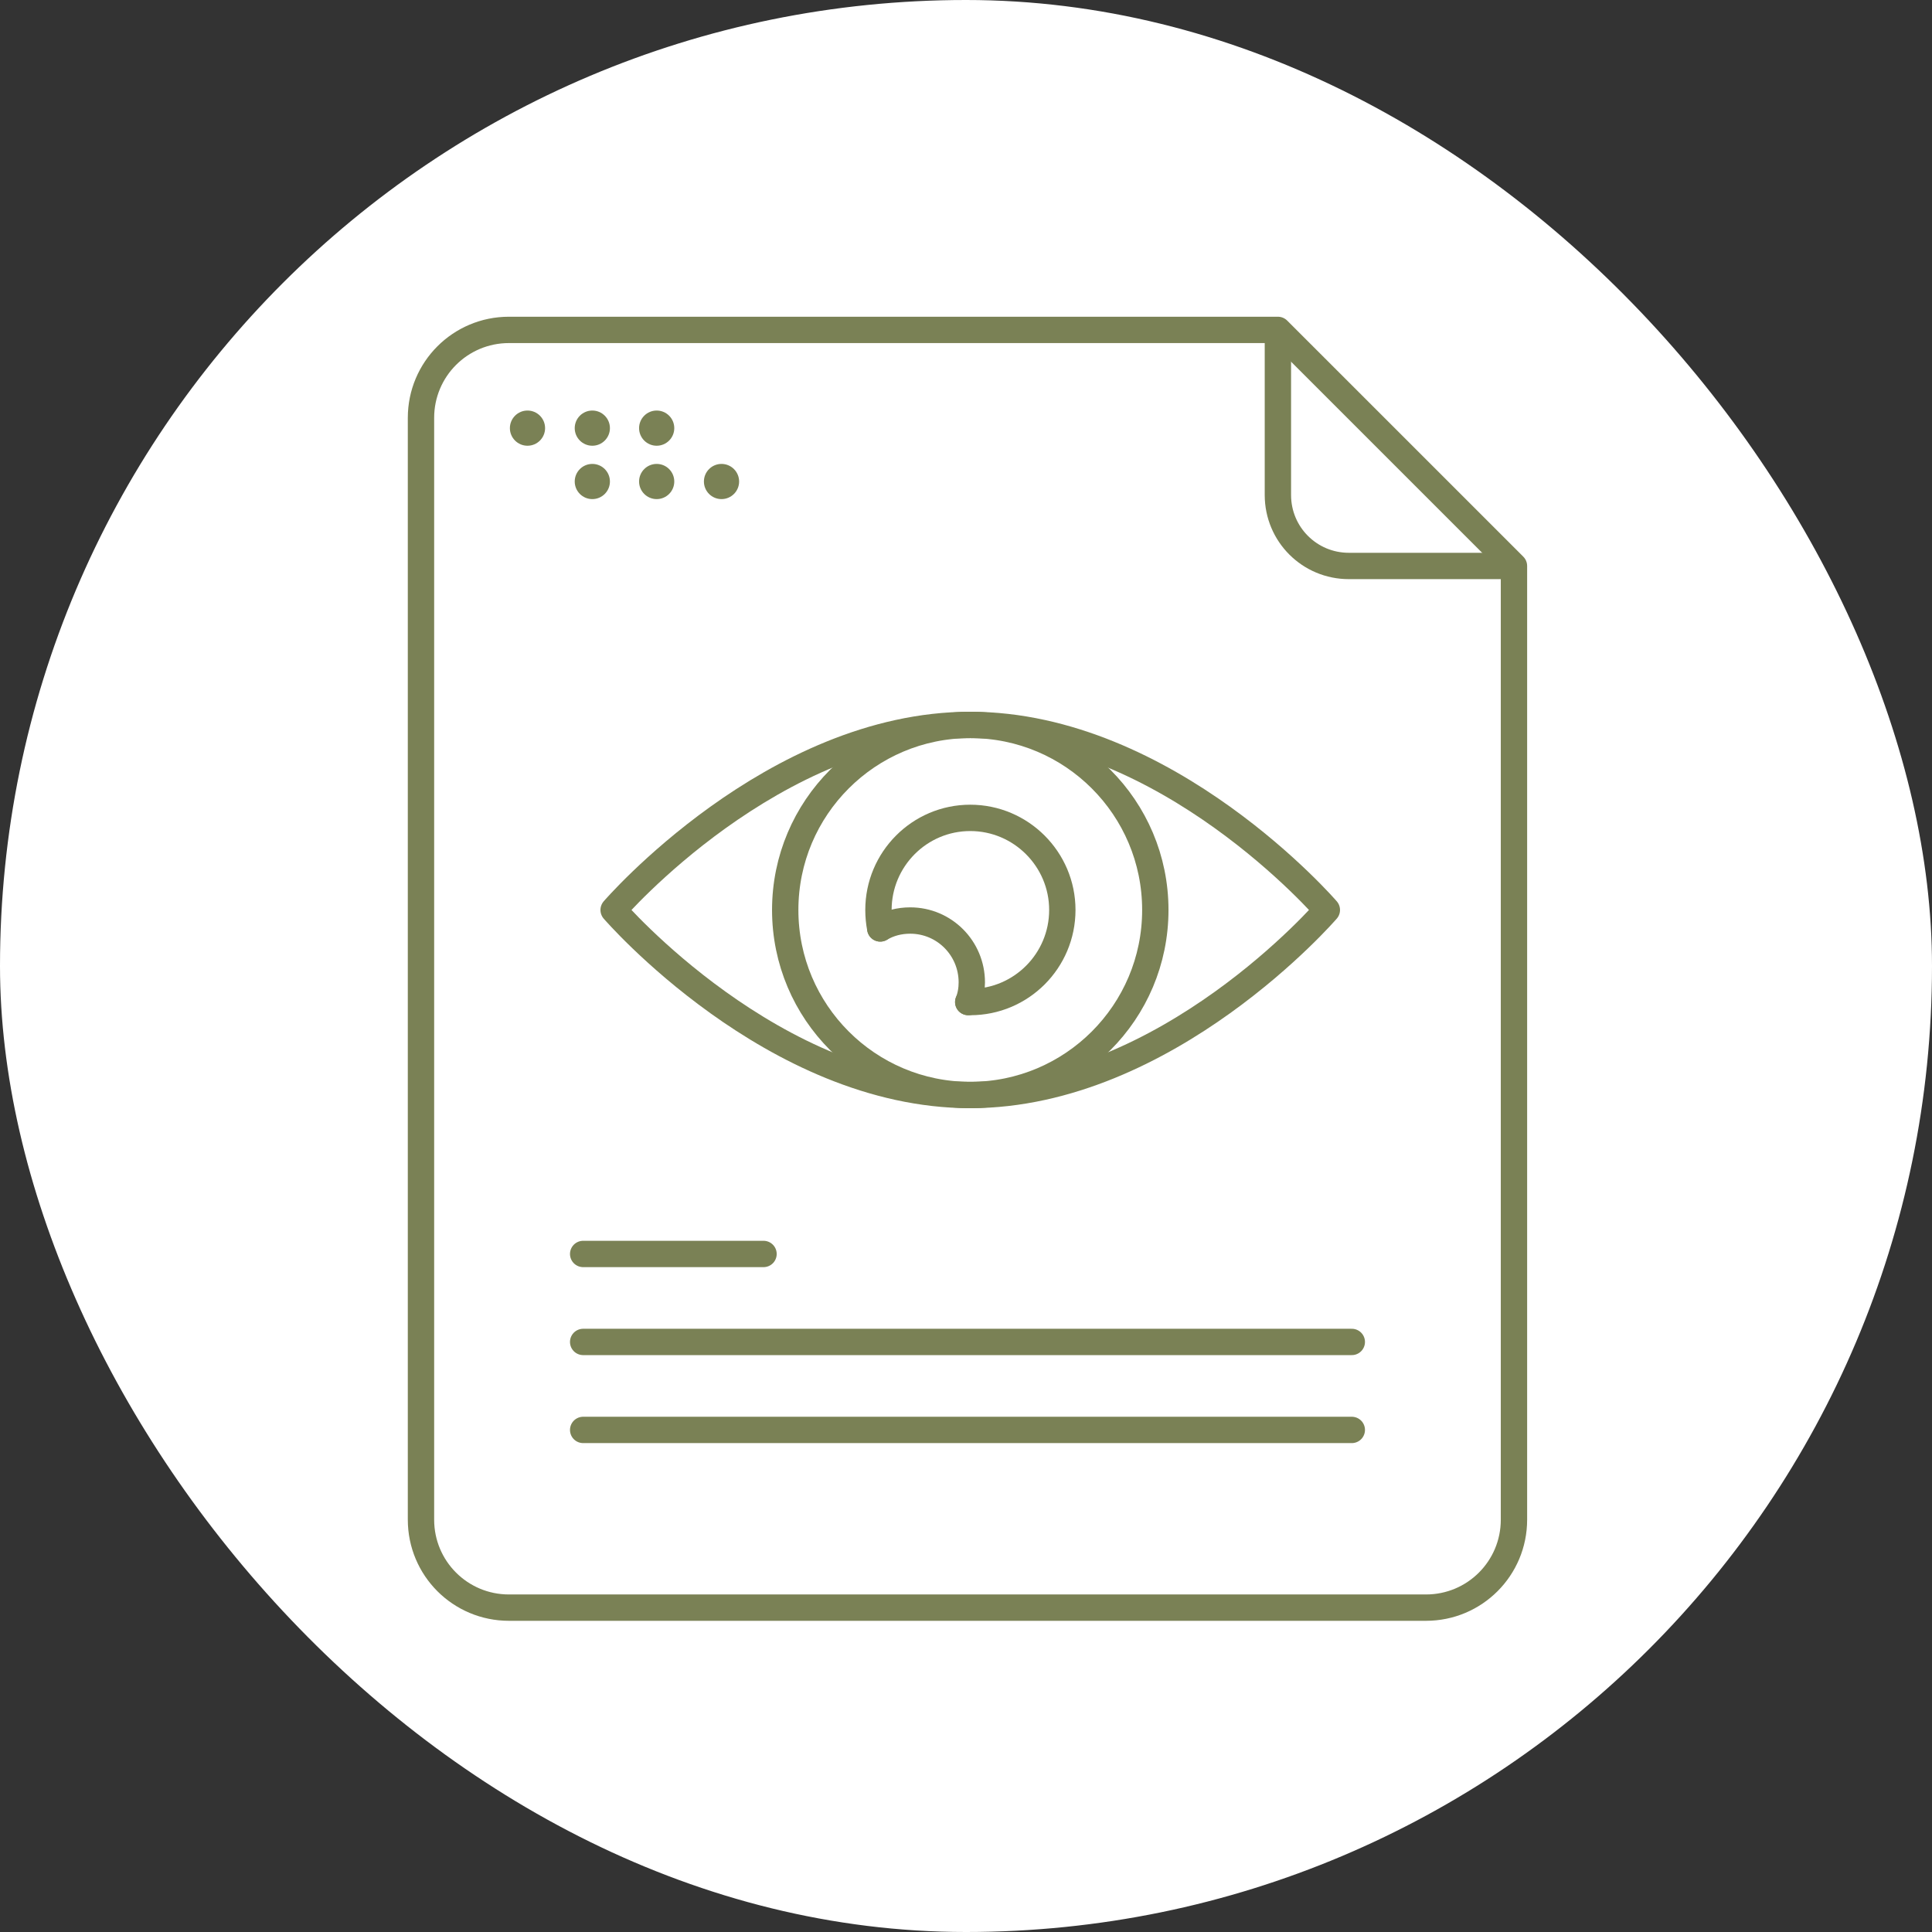
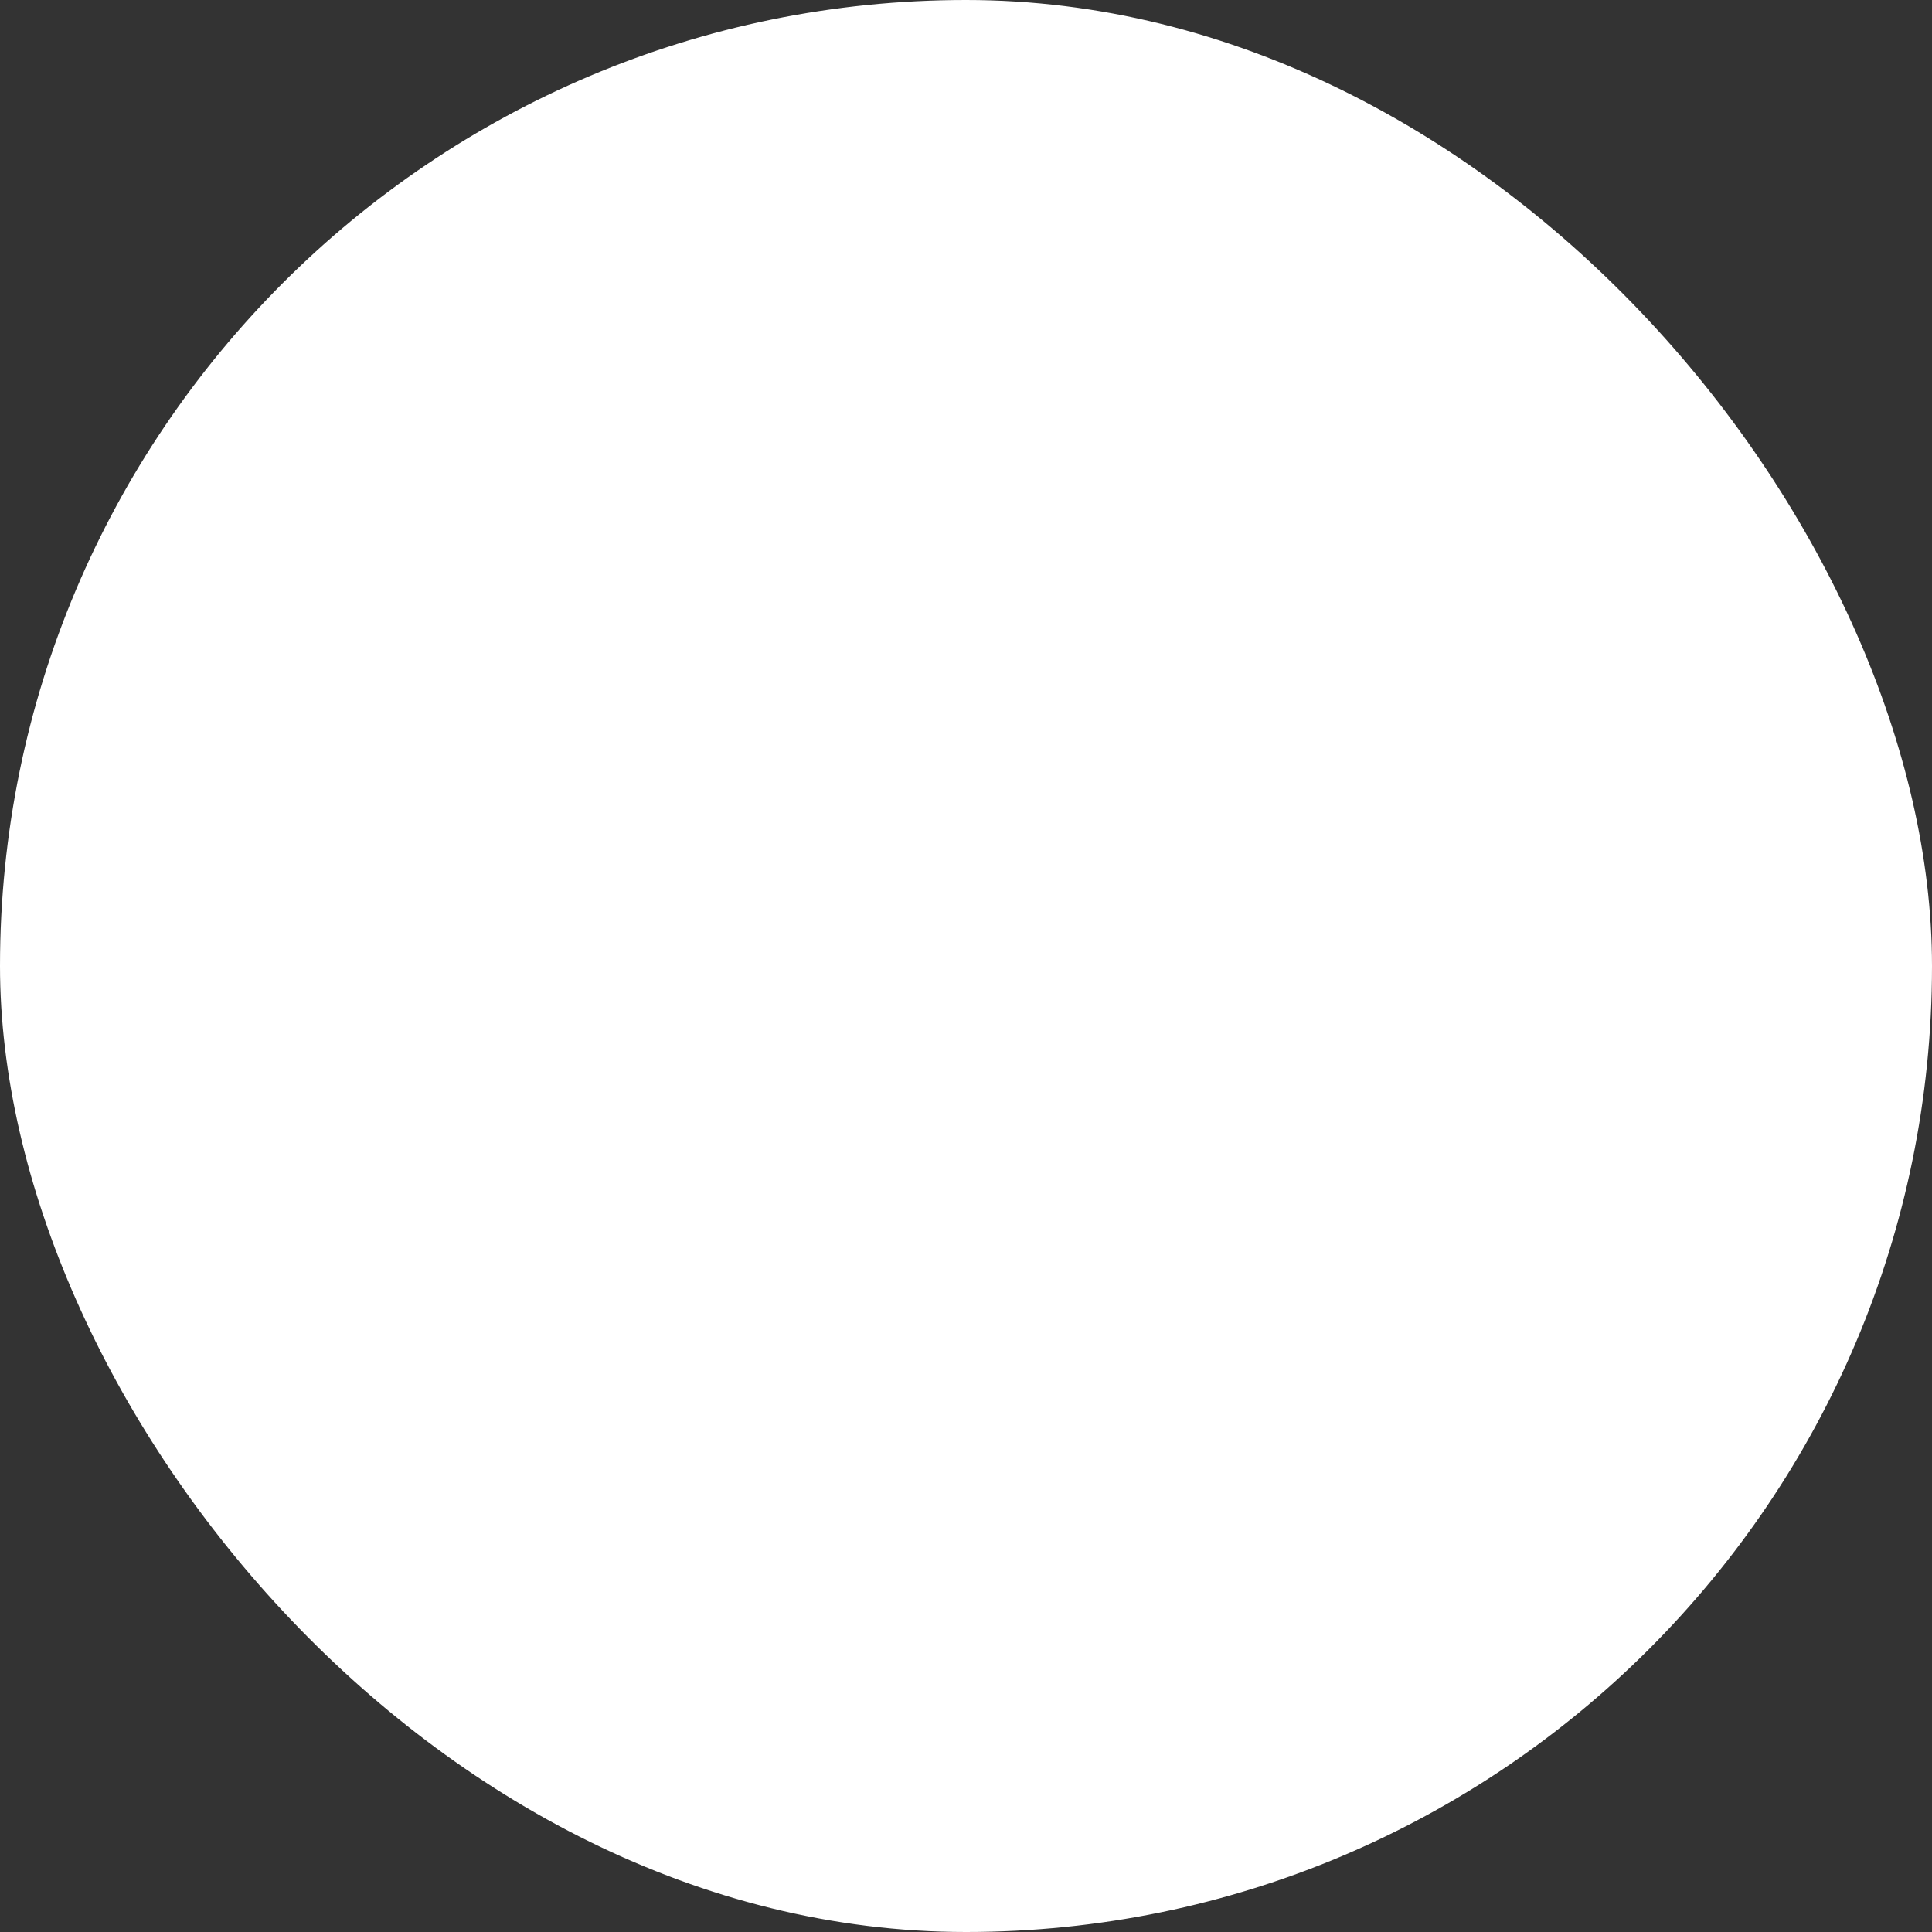
<svg xmlns="http://www.w3.org/2000/svg" width="220" height="220" viewBox="0 0 220 220" fill="none">
  <rect x="0" y="0" width="220" height="220" fill="#333333" stroke="none" />
  <rect width="220" height="220" rx="110" fill="white" />
  <g clip-path="url(#clip0_2721_5527)">
    <path d="M172.398 64.448V173.046C172.398 178.59 167.923 183.064 162.379 183.064H57.956C52.412 183.064 47.938 178.59 47.938 173.046V47.584C47.938 42.041 52.412 37.566 57.956 37.566H145.515L172.398 64.448Z" stroke="#7A8155" stroke-width="3" stroke-linejoin="round" />
    <path d="M66.406 142.791H86.944" stroke="#7A8155" stroke-width="3" stroke-miterlimit="10" stroke-linecap="round" />
    <path d="M66.406 152.809H153.932" stroke="#7A8155" stroke-width="3" stroke-miterlimit="10" stroke-linecap="round" />
    <path d="M66.406 162.828H153.932" stroke="#7A8155" stroke-width="3" stroke-miterlimit="10" stroke-linecap="round" />
-     <path d="M172.398 64.448H153.597C149.122 64.448 145.516 60.842 145.516 56.367V37.566" stroke="#7A8155" stroke-width="3" stroke-miterlimit="10" />
-     <path d="M151.09 103.62C151.09 103.62 132.923 124.691 110.482 124.691C88.041 124.691 69.875 103.62 69.875 103.62C69.875 103.62 88.041 82.548 110.482 82.548C132.923 82.548 151.09 103.62 151.09 103.62Z" stroke="#7A8155" stroke-width="3" stroke-linecap="round" stroke-linejoin="round" />
+     <path d="M172.398 64.448C149.122 64.448 145.516 60.842 145.516 56.367V37.566" stroke="#7A8155" stroke-width="3" stroke-miterlimit="10" />
    <path d="M110.486 124.691C122.123 124.691 131.558 115.257 131.558 103.62C131.558 91.982 122.123 82.548 110.486 82.548C98.848 82.548 89.414 91.982 89.414 103.62C89.414 115.257 98.848 124.691 110.486 124.691Z" stroke="#7A8155" stroke-width="3" stroke-linecap="round" stroke-linejoin="round" />
-     <path d="M100.232 105.723C100.098 105.022 100.031 104.321 100.031 103.619C100.031 97.842 104.706 93.133 110.484 93.133C116.261 93.133 120.969 97.842 120.969 103.619C120.969 109.397 116.294 114.105 110.484 114.105H110.25" stroke="#7A8155" stroke-width="3" stroke-linecap="round" stroke-linejoin="round" />
    <path d="M100.242 105.723C101.244 105.122 102.413 104.822 103.648 104.822C107.522 104.822 110.661 107.961 110.661 111.868C110.661 112.669 110.528 113.404 110.26 114.105" stroke="#7A8155" stroke-width="3" stroke-linecap="round" stroke-linejoin="round" />
    <path d="M60.066 50.757C61.173 50.757 62.07 49.859 62.07 48.753C62.07 47.646 61.173 46.749 60.066 46.749C58.96 46.749 58.062 47.646 58.062 48.753C58.062 49.859 58.96 50.757 60.066 50.757Z" fill="#7A8155" />
    <path d="M67.449 50.757C68.556 50.757 69.453 49.859 69.453 48.753C69.453 47.646 68.556 46.749 67.449 46.749C66.342 46.749 65.445 47.646 65.445 48.753C65.445 49.859 66.342 50.757 67.449 50.757Z" fill="#7A8155" />
    <path d="M74.777 50.757C75.884 50.757 76.781 49.859 76.781 48.753C76.781 47.646 75.884 46.749 74.777 46.749C73.671 46.749 72.773 47.646 72.773 48.753C72.773 49.859 73.671 50.757 74.777 50.757Z" fill="#7A8155" />
    <path d="M67.449 56.834C68.556 56.834 69.453 55.937 69.453 54.831C69.453 53.724 68.556 52.827 67.449 52.827C66.342 52.827 65.445 53.724 65.445 54.831C65.445 55.937 66.342 56.834 67.449 56.834Z" fill="#7A8155" />
    <path d="M74.777 56.834C75.884 56.834 76.781 55.937 76.781 54.831C76.781 53.724 75.884 52.827 74.777 52.827C73.671 52.827 72.773 53.724 72.773 54.831C72.773 55.937 73.671 56.834 74.777 56.834Z" fill="#7A8155" />
    <path d="M82.16 56.834C83.266 56.834 84.164 55.937 84.164 54.831C84.164 53.724 83.266 52.827 82.16 52.827C81.053 52.827 80.156 53.724 80.156 54.831C80.156 55.937 81.053 56.834 82.16 56.834Z" fill="#7A8155" />
  </g>
  <defs>
    <clipPath id="clip0_2721_5527">
-       <rect width="128" height="149.038" fill="white" transform="translate(46.164 35.796)" />
-     </clipPath>
+       </clipPath>
  </defs>
</svg>